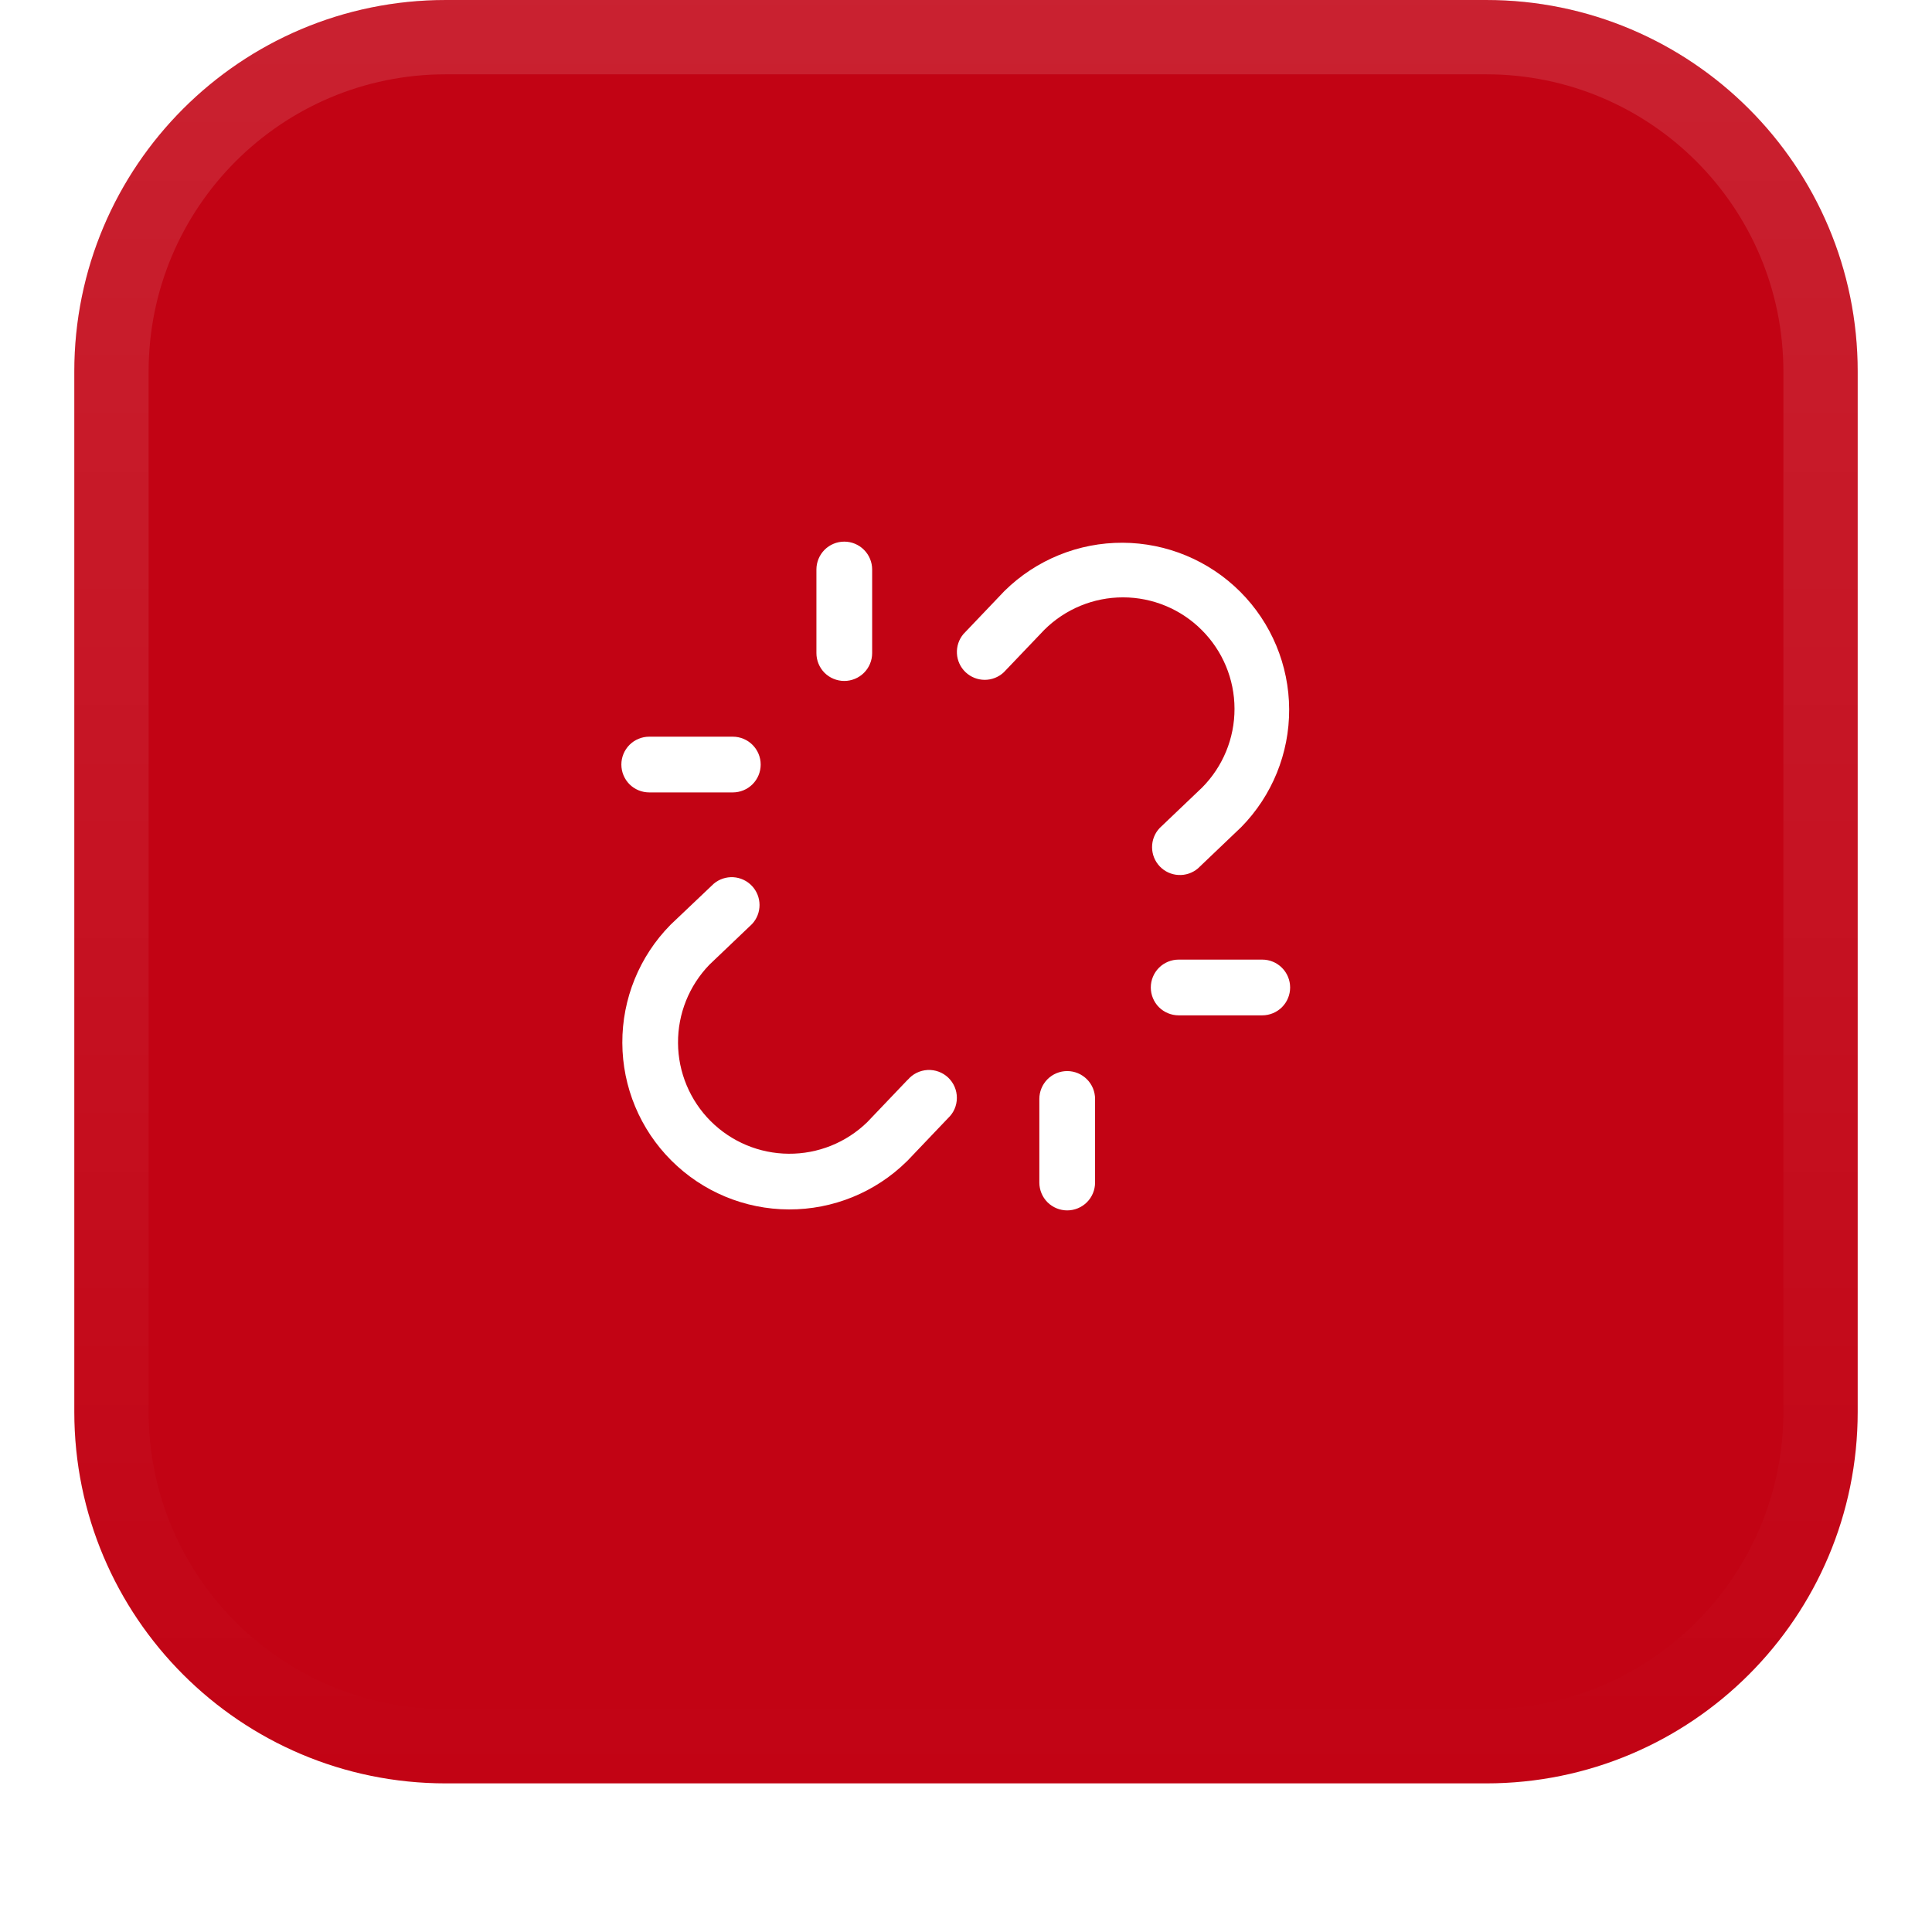
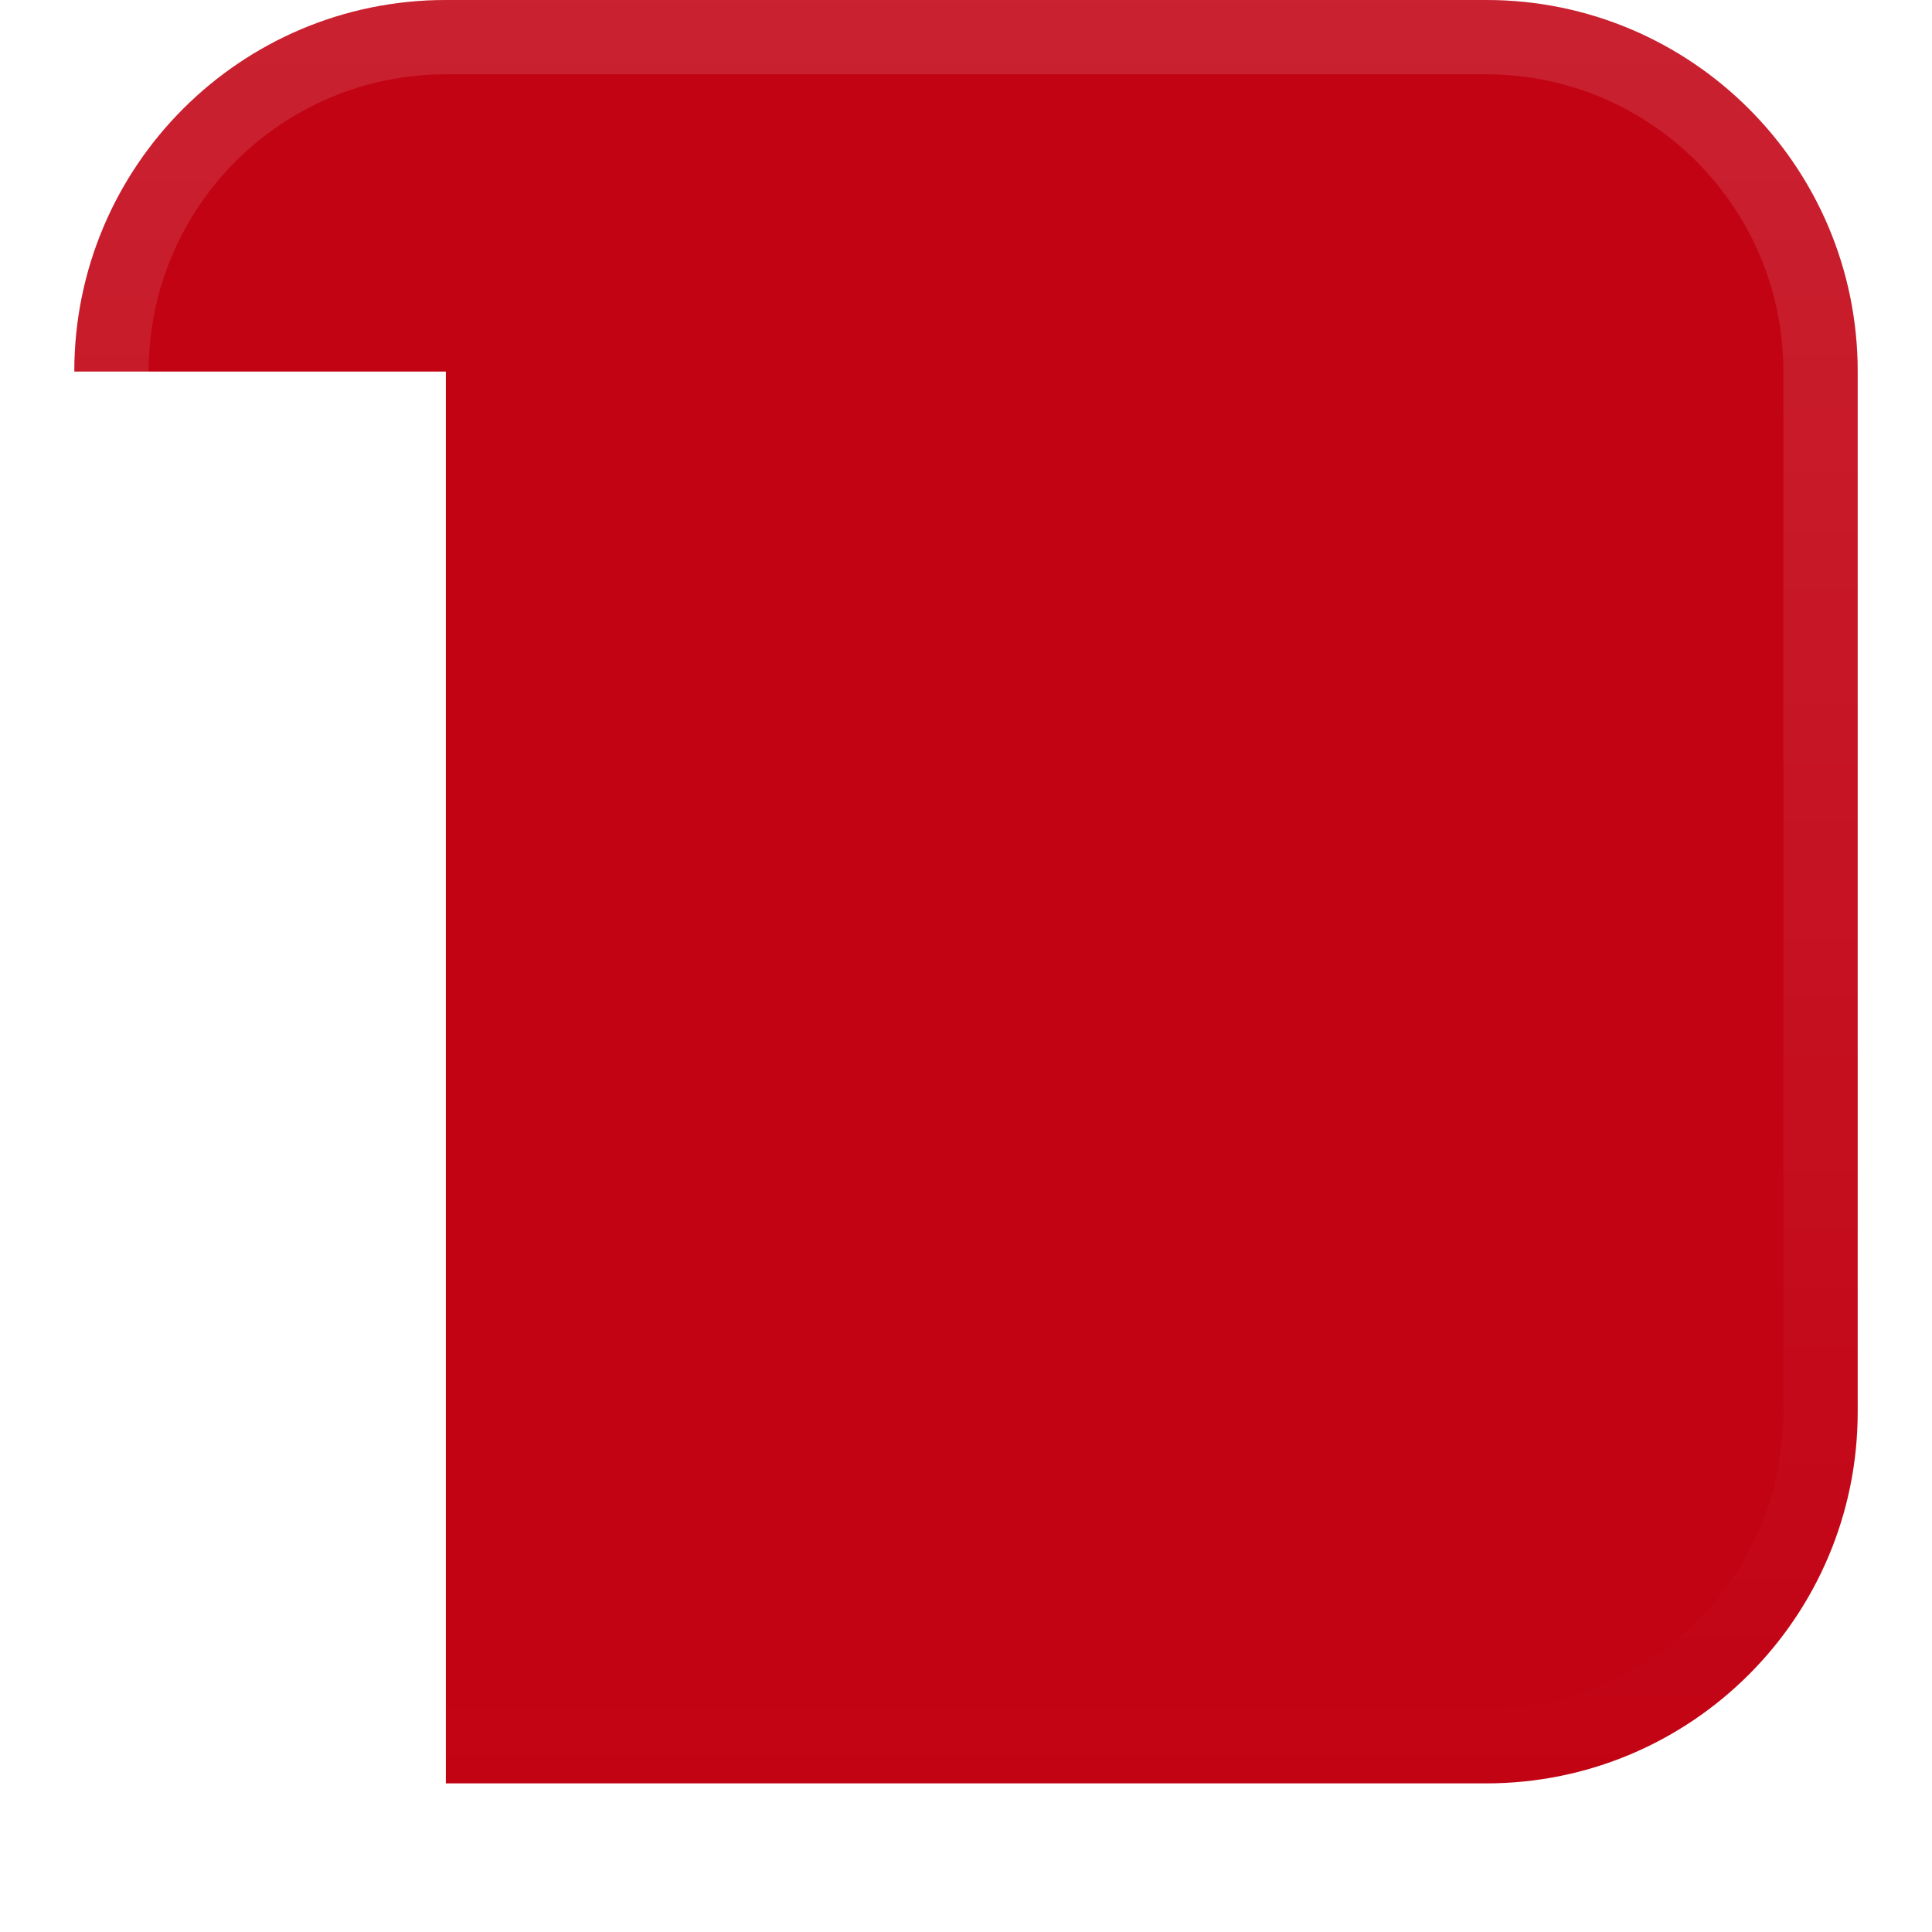
<svg xmlns="http://www.w3.org/2000/svg" width="52" height="52" viewBox="0 0 52 52" fill="none">
  <g filter="url(#filter0_dii_2111_15149)">
-     <path d="M2 11C2 5.477 6.477 1 12 1H40C45.523 1 50 5.477 50 11V39C50 44.523 45.523 49 40 49H12C6.477 49 2 44.523 2 39V11Z" fill="#C20314" />
+     <path d="M2 11C2 5.477 6.477 1 12 1H40C45.523 1 50 5.477 50 11V39C50 44.523 45.523 49 40 49H12V11Z" fill="#C20314" />
    <path d="M3 11C3 6.029 7.029 2 12 2H40C44.971 2 49 6.029 49 11V39C49 43.971 44.971 48 40 48H12C7.029 48 3 43.971 3 39V11Z" stroke="url(#paint0_linear_2111_15149)" stroke-width="2" />
-     <path d="M32.345 17.957C31.784 17.395 31.022 17.079 30.228 17.078C29.434 17.077 28.672 17.391 28.109 17.951L27.016 19.096C26.877 19.226 26.692 19.299 26.501 19.298C26.31 19.297 26.126 19.223 25.988 19.092C25.849 18.96 25.766 18.78 25.756 18.59C25.745 18.399 25.808 18.211 25.931 18.065L27.03 16.912C27.033 16.908 27.038 16.904 27.042 16.9C27.888 16.068 29.029 15.603 30.216 15.608C31.403 15.613 32.54 16.087 33.38 16.926C34.219 17.765 34.693 18.903 34.698 20.09C34.703 21.277 34.238 22.418 33.406 23.264C33.402 23.268 33.398 23.272 33.393 23.276L32.241 24.375C32.095 24.498 31.907 24.561 31.716 24.55C31.525 24.54 31.346 24.457 31.214 24.318C31.082 24.179 31.009 23.996 31.008 23.805C31.007 23.613 31.079 23.429 31.21 23.289L32.355 22.197C32.915 21.633 33.229 20.87 33.227 20.075C33.226 19.28 32.908 18.518 32.345 17.957ZM24.431 30.061L23.339 31.206C22.773 31.755 22.015 32.059 21.227 32.053C20.439 32.048 19.684 31.732 19.127 31.175C18.57 30.617 18.254 29.863 18.249 29.075C18.243 28.287 18.547 27.529 19.096 26.963L20.241 25.871C20.372 25.732 20.444 25.547 20.443 25.356C20.442 25.165 20.369 24.981 20.237 24.843C20.105 24.704 19.926 24.621 19.735 24.61C19.544 24.6 19.356 24.662 19.21 24.786L18.054 25.884C18.05 25.888 18.046 25.892 18.042 25.896C17.209 26.743 16.745 27.884 16.75 29.071C16.754 30.258 17.228 31.395 18.068 32.234C18.907 33.074 20.044 33.548 21.231 33.552C22.418 33.557 23.559 33.093 24.405 32.26C24.41 32.256 24.414 32.252 24.418 32.248L25.516 31.096C25.591 31.026 25.651 30.942 25.692 30.848C25.733 30.754 25.754 30.653 25.754 30.551C25.755 30.449 25.734 30.348 25.694 30.253C25.654 30.159 25.595 30.075 25.521 30.004C25.447 29.934 25.359 29.879 25.263 29.844C25.167 29.809 25.065 29.793 24.963 29.799C24.861 29.805 24.761 29.831 24.669 29.877C24.578 29.923 24.497 29.986 24.431 30.065V30.061ZM33.974 26.828H31.724C31.525 26.828 31.334 26.907 31.193 27.048C31.053 27.189 30.974 27.38 30.974 27.578C30.974 27.777 31.053 27.968 31.193 28.109C31.334 28.249 31.525 28.328 31.724 28.328H33.974C34.172 28.328 34.363 28.249 34.504 28.109C34.645 27.968 34.724 27.777 34.724 27.578C34.724 27.38 34.645 27.189 34.504 27.048C34.363 26.907 34.172 26.828 33.974 26.828ZM17.474 22.328H19.724C19.922 22.328 20.113 22.249 20.254 22.109C20.395 21.968 20.474 21.777 20.474 21.578C20.474 21.38 20.395 21.189 20.254 21.048C20.113 20.907 19.922 20.828 19.724 20.828H17.474C17.275 20.828 17.084 20.907 16.943 21.048C16.803 21.189 16.724 21.38 16.724 21.578C16.724 21.777 16.803 21.968 16.943 22.109C17.084 22.249 17.275 22.328 17.474 22.328ZM28.724 29.828C28.525 29.828 28.334 29.907 28.193 30.048C28.053 30.189 27.974 30.38 27.974 30.578V32.828C27.974 33.027 28.053 33.218 28.193 33.359C28.334 33.499 28.525 33.578 28.724 33.578C28.922 33.578 29.113 33.499 29.254 33.359C29.395 33.218 29.474 33.027 29.474 32.828V30.578C29.474 30.38 29.395 30.189 29.254 30.048C29.113 29.907 28.922 29.828 28.724 29.828ZM22.724 19.328C22.922 19.328 23.113 19.249 23.254 19.109C23.395 18.968 23.474 18.777 23.474 18.578V16.328C23.474 16.13 23.395 15.939 23.254 15.798C23.113 15.657 22.922 15.578 22.724 15.578C22.525 15.578 22.334 15.657 22.193 15.798C22.053 15.939 21.974 16.13 21.974 16.328V18.578C21.974 18.777 22.053 18.968 22.193 19.109C22.334 19.249 22.525 19.328 22.724 19.328Z" fill="white" />
  </g>
  <defs>
    <filter id="filter0_dii_2111_15149" x="0" y="0" width="52" height="52" filterUnits="userSpaceOnUse" color-interpolation-filters="sRGB">
      <feFlood flood-opacity="0" result="BackgroundImageFix" />
      <feColorMatrix in="SourceAlpha" type="matrix" values="0 0 0 0 0 0 0 0 0 0 0 0 0 0 0 0 0 0 127 0" result="hardAlpha" />
      <feOffset dy="1" />
      <feGaussianBlur stdDeviation="1" />
      <feComposite in2="hardAlpha" operator="out" />
      <feColorMatrix type="matrix" values="0 0 0 0 0.039 0 0 0 0 0.05 0 0 0 0 0.071 0 0 0 0.05 0" />
      <feBlend mode="normal" in2="BackgroundImageFix" result="effect1_dropShadow_2111_15149" />
      <feBlend mode="normal" in="SourceGraphic" in2="effect1_dropShadow_2111_15149" result="shape" />
      <feColorMatrix in="SourceAlpha" type="matrix" values="0 0 0 0 0 0 0 0 0 0 0 0 0 0 0 0 0 0 127 0" result="hardAlpha" />
      <feOffset dy="-2" />
      <feComposite in2="hardAlpha" operator="arithmetic" k2="-1" k3="1" />
      <feColorMatrix type="matrix" values="0 0 0 0 0.039 0 0 0 0 0.05 0 0 0 0 0.071 0 0 0 0.05 0" />
      <feBlend mode="normal" in2="shape" result="effect2_innerShadow_2111_15149" />
      <feColorMatrix in="SourceAlpha" type="matrix" values="0 0 0 0 0 0 0 0 0 0 0 0 0 0 0 0 0 0 127 0" result="hardAlpha" />
      <feMorphology radius="1" operator="erode" in="SourceAlpha" result="effect3_innerShadow_2111_15149" />
      <feOffset />
      <feComposite in2="hardAlpha" operator="arithmetic" k2="-1" k3="1" />
      <feColorMatrix type="matrix" values="0 0 0 0 0.039 0 0 0 0 0.05 0 0 0 0 0.071 0 0 0 0.18 0" />
      <feBlend mode="normal" in2="effect2_innerShadow_2111_15149" result="effect3_innerShadow_2111_15149" />
    </filter>
    <linearGradient id="paint0_linear_2111_15149" x1="26" y1="1" x2="26" y2="49" gradientUnits="userSpaceOnUse">
      <stop stop-color="white" stop-opacity="0.12" />
      <stop offset="1" stop-color="white" stop-opacity="0" />
    </linearGradient>
  </defs>
</svg>